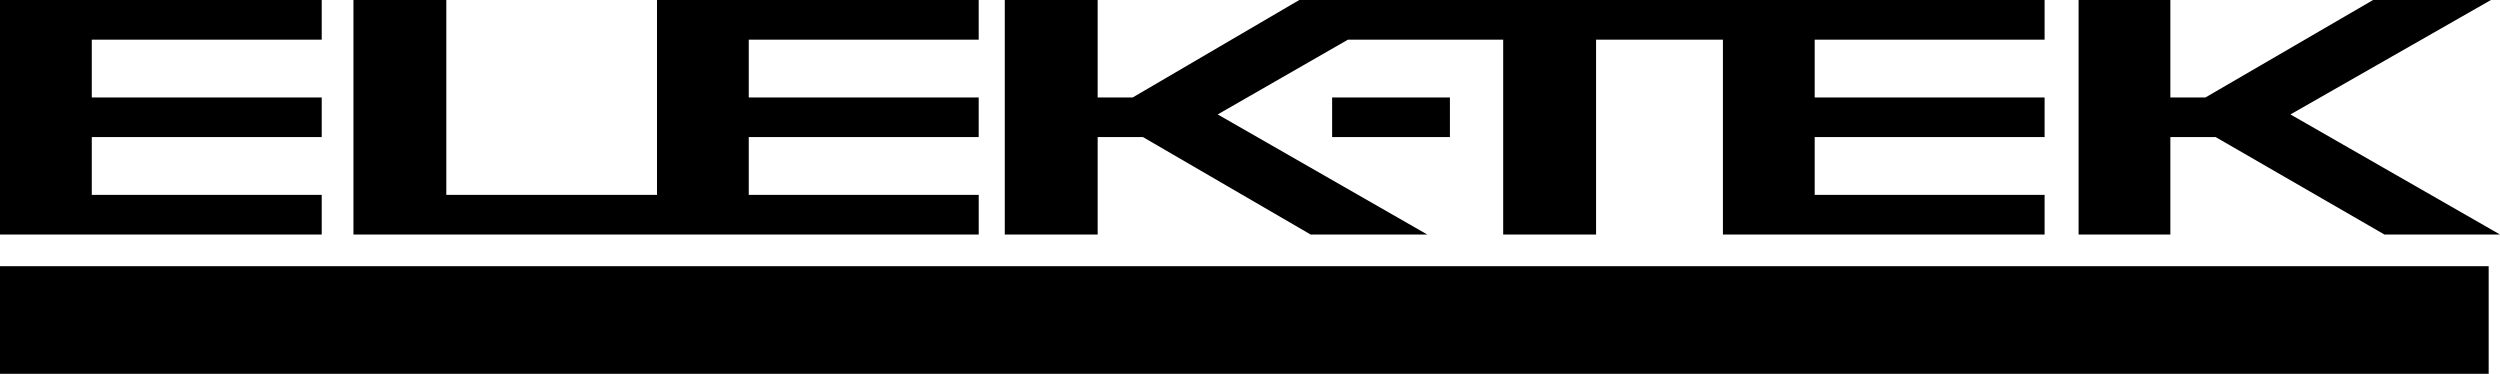
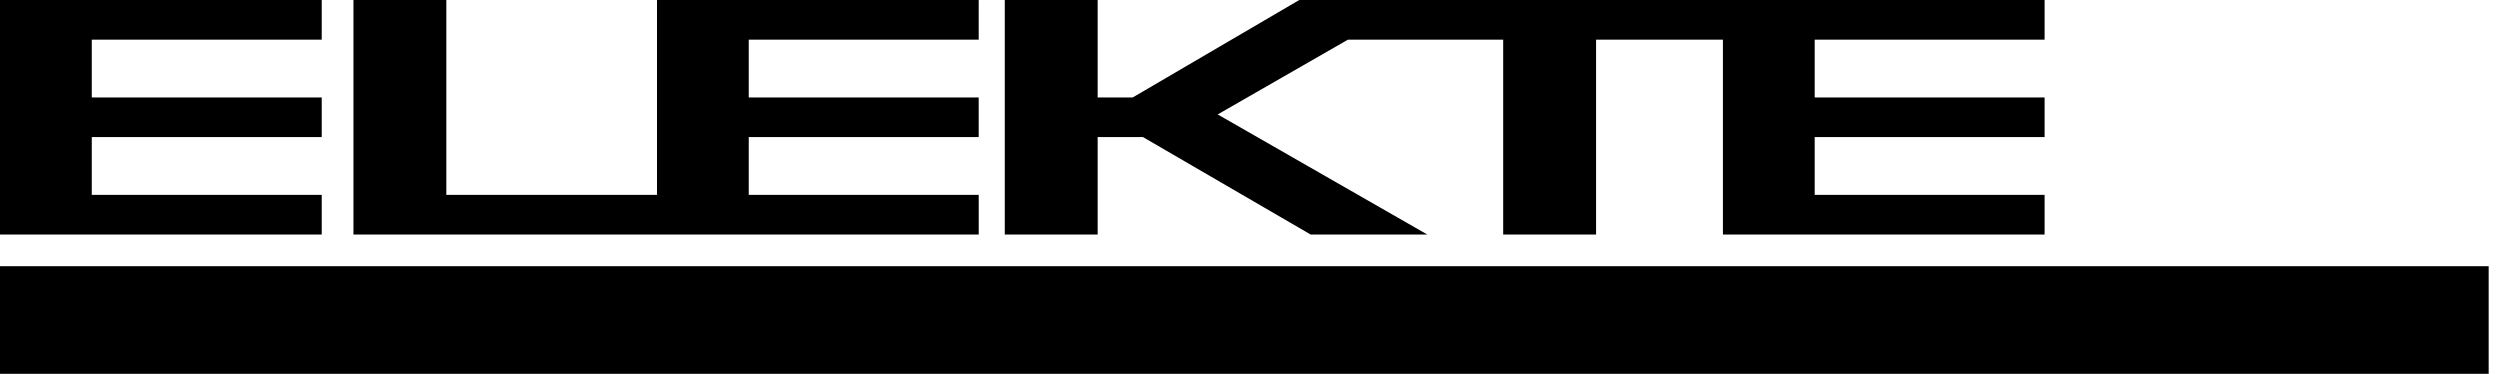
<svg xmlns="http://www.w3.org/2000/svg" width="220.703" height="33">
  <path d="M219.703 33v-9.5H0V33h219.703M28.402 0v3.5h-20.3v5.102h20.3v3.5h-20.3v5.101h20.3v3.5H0V0h28.402m2.801 0v20.703h55.2v-3.5H66.101v-5.101h20.3v-3.5h-20.3V3.5h20.3V0H58v17.203H39.402V0h-8.199m57.5 0v20.703h8.2v-8.601h4l14.8 8.601H126l-18.5-10.601L119 3.5h13.703v17.203h8.2V3.5h11.199v17.203H180.5v-3.5h-20.297v-5.101H180.5v-3.5h-20.297V3.5H180.5V0h-65.797L100 8.602h-3.098V0h-8.199" />
-   <path d="M128 12.102v-3.5h-10.398v3.5H128M209.5 0l-14.797 8.602h-3.101V0H183.5v20.703h8.102v-8.601h4l14.898 8.601h10.203l-18.5-10.601L219.903 0H209.5" />
</svg>